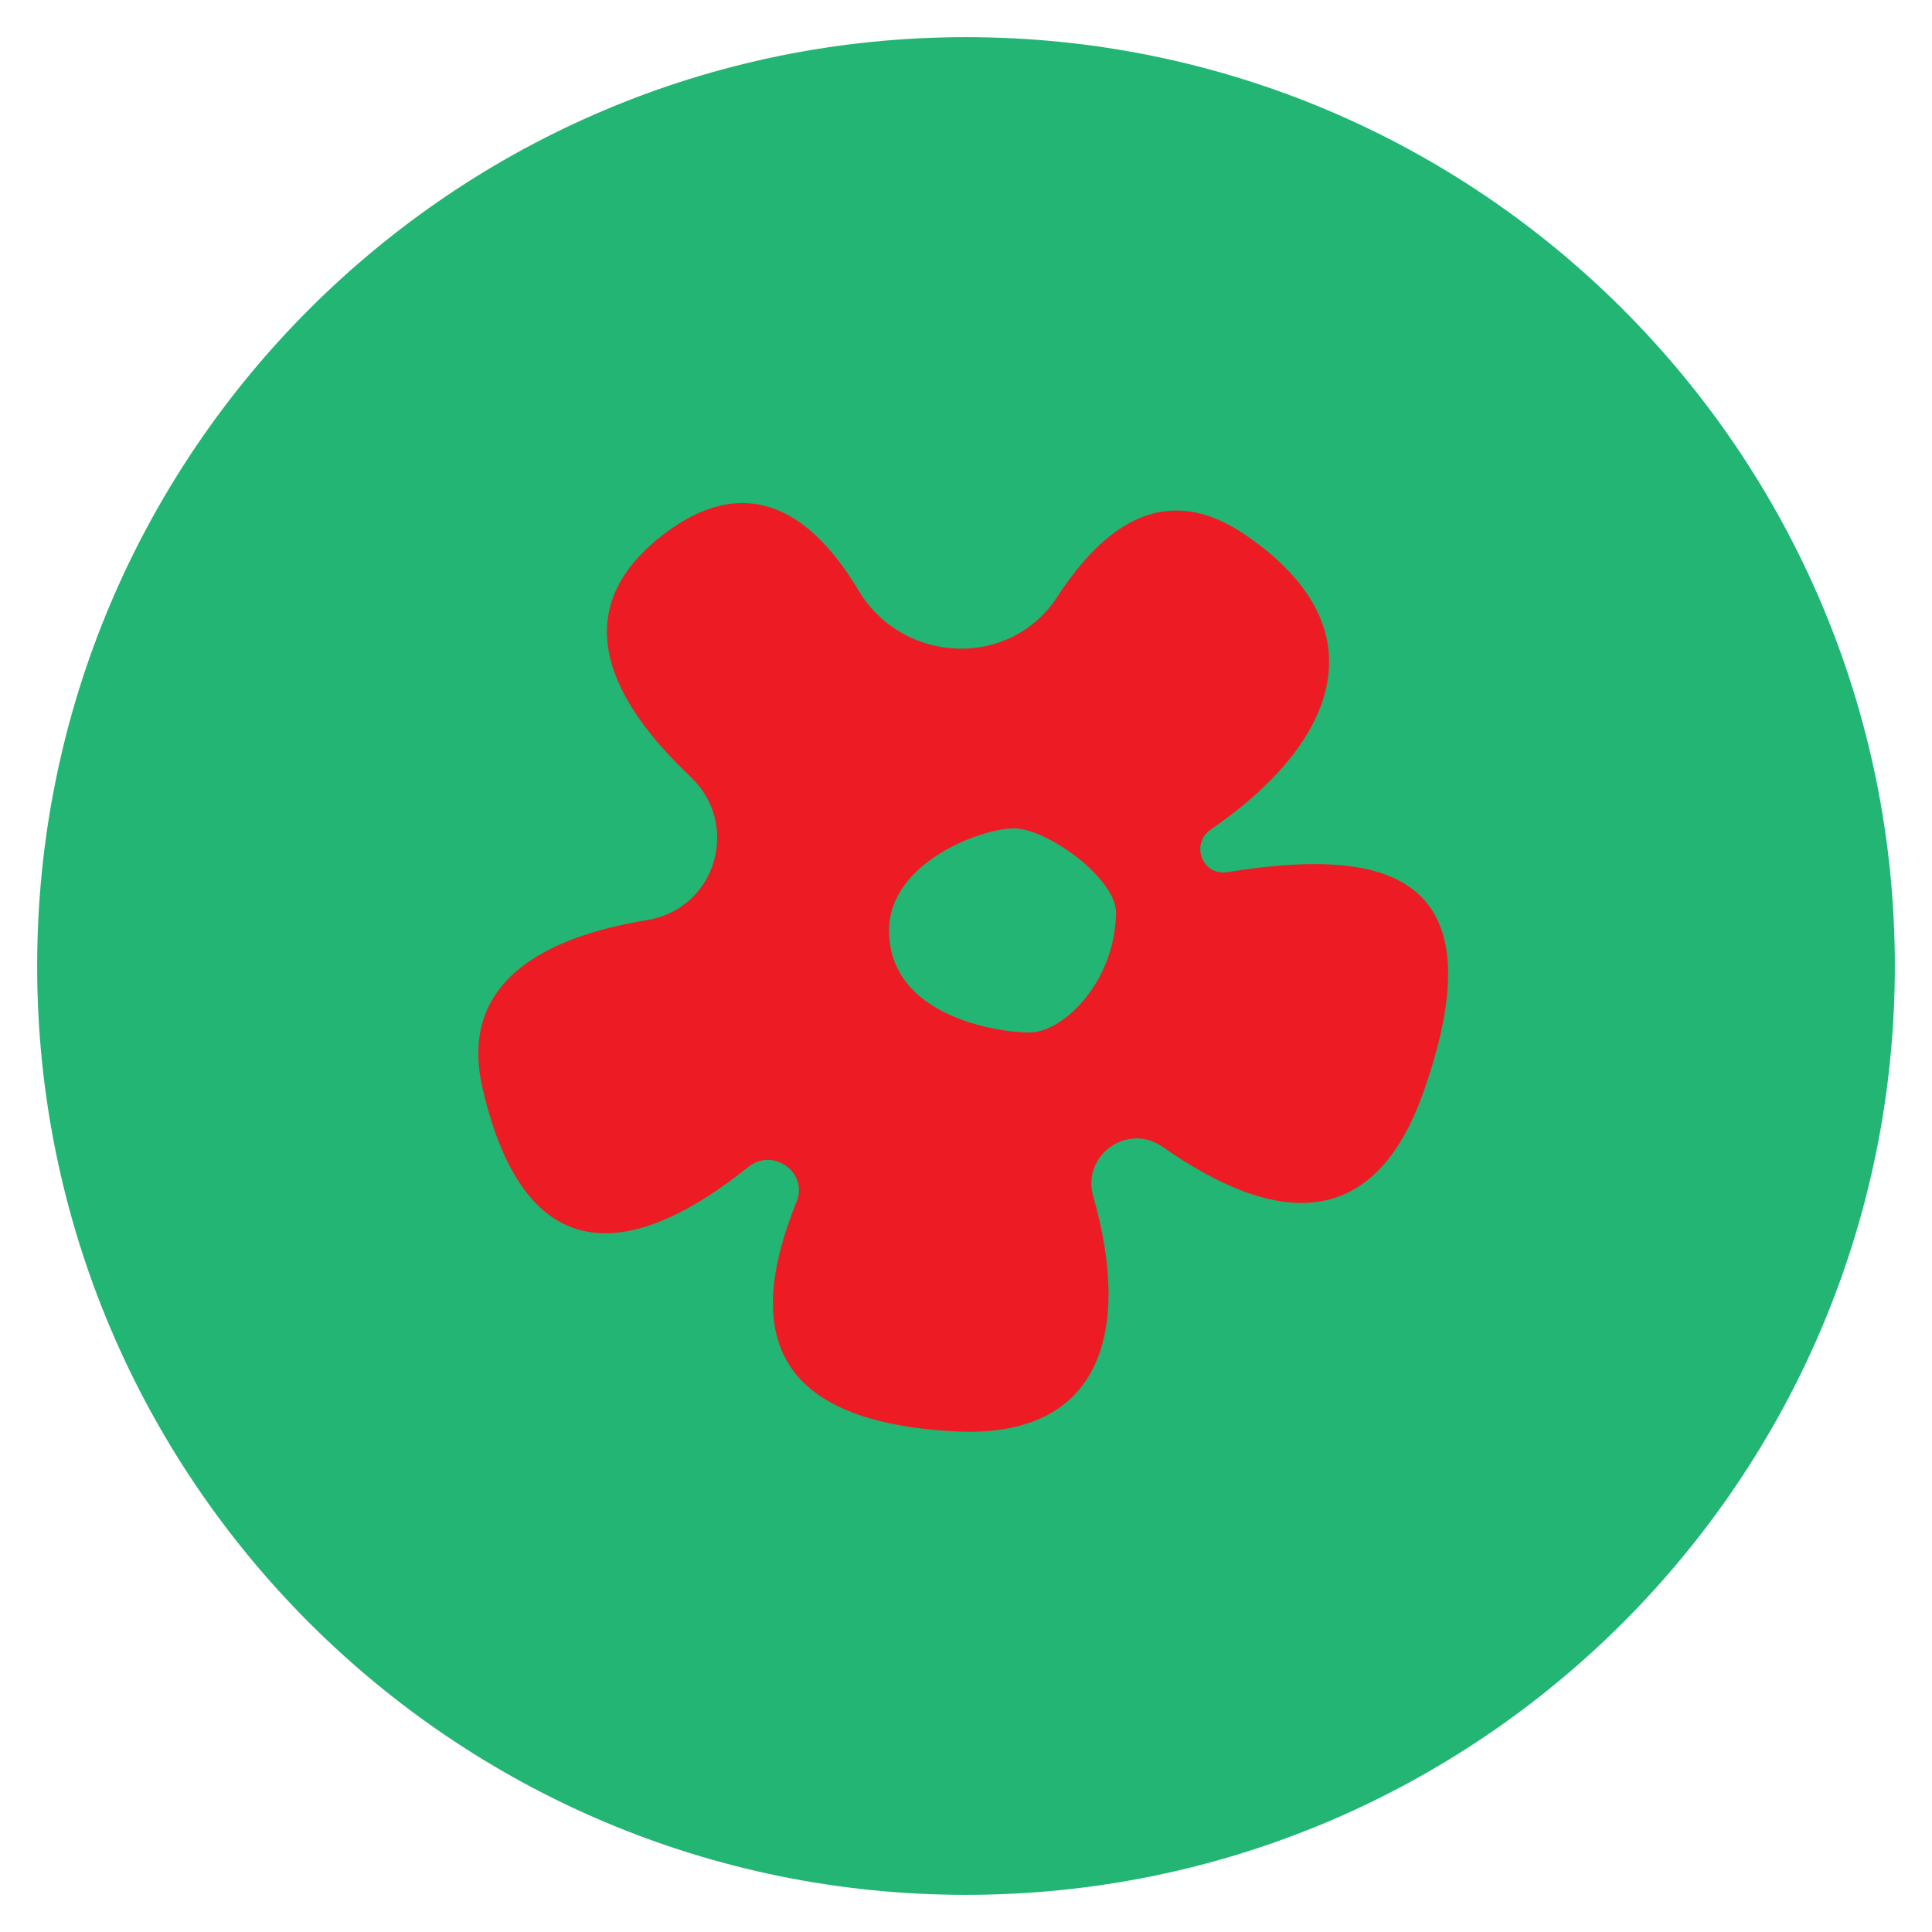
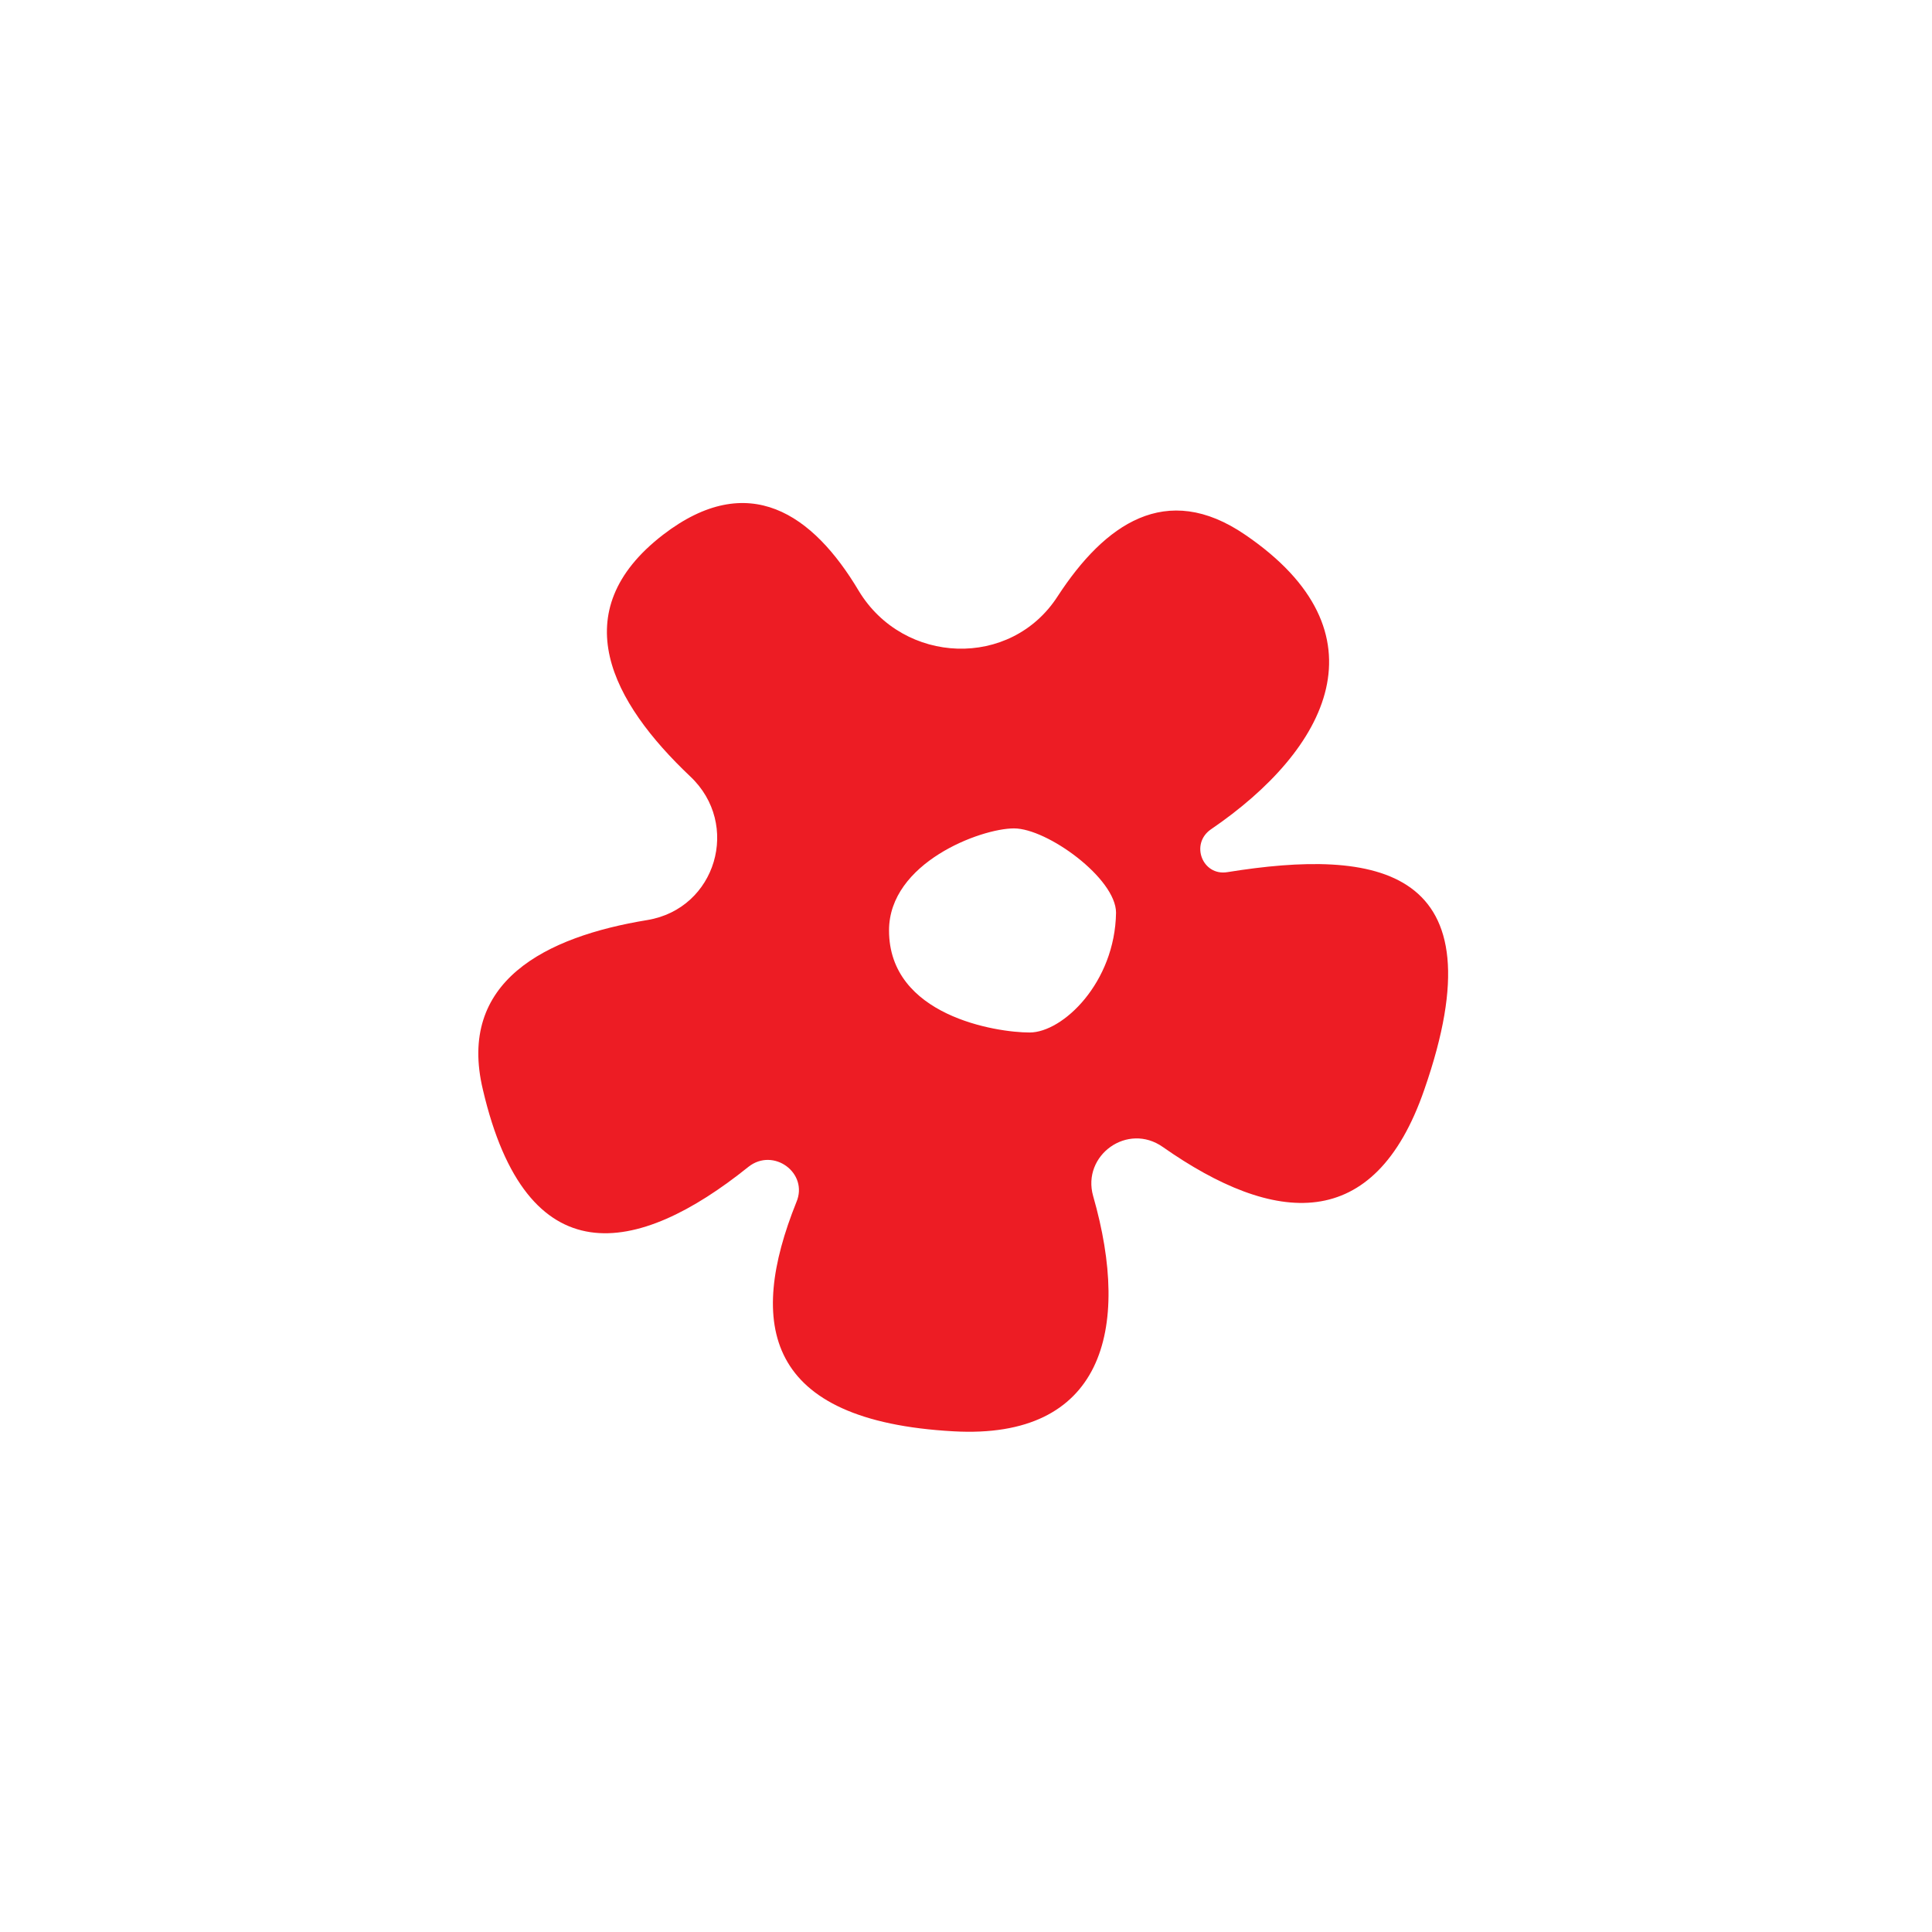
<svg xmlns="http://www.w3.org/2000/svg" width="208" height="208" viewBox="0 0 208 208" fill="none">
  <g filter="url(#filter0_d_204_24)">
-     <path d="M104 200C159.228 200 204 155.229 204 100C204 44.772 159.228 0 104 0C48.772 0 4 44.772 4 100C4 155.229 48.772 200 104 200Z" fill="#22B573" />
    <path d="M132.148 89.894C129.457 90.343 128.112 86.867 130.354 85.298C143.023 76.665 149.525 64.109 134.054 53.571C125.534 47.742 118.919 52.45 113.875 60.186C108.83 68.033 97.283 67.585 92.462 59.625C87.529 51.329 80.579 46.508 71.386 53.571C60.623 61.867 65.892 71.621 74.3 79.58C79.794 84.737 77.103 93.818 69.704 95.051C58.718 96.845 49.188 101.665 51.991 113.325C56.7 133.504 68.583 131.262 80.579 121.621C83.269 119.491 87.081 122.293 85.736 125.432C80.466 138.549 82.26 148.975 102.664 150.096C118.695 150.993 121.834 139.221 117.686 124.759C116.453 120.387 121.386 116.8 125.197 119.49C137.193 127.899 147.955 128.907 153.336 113.325C161.744 89.221 148.179 87.316 132.148 89.894ZM110.848 107.159C107.26 107.159 95.713 105.365 95.713 96.172C95.713 88.885 105.579 85.186 109.166 85.186C112.753 85.186 120.153 90.567 120.153 94.266C120.04 101.777 114.435 107.159 110.848 107.159Z" fill="#ED1C24" />
  </g>
  <defs>
    <filter id="filter0_d_204_24" x="0" y="0" width="208" height="208" filterUnits="userSpaceOnUse" color-interpolation-filters="sRGB">
      <feFlood flood-opacity="0" result="BackgroundImageFix" />
      <feColorMatrix in="SourceAlpha" type="matrix" values="0 0 0 0 0 0 0 0 0 0 0 0 0 0 0 0 0 0 127 0" result="hardAlpha" />
      <feOffset dy="4" />
      <feGaussianBlur stdDeviation="2" />
      <feComposite in2="hardAlpha" operator="out" />
      <feColorMatrix type="matrix" values="0 0 0 0 0 0 0 0 0 0 0 0 0 0 0 0 0 0 0.25 0" />
      <feBlend mode="normal" in2="BackgroundImageFix" result="effect1_dropShadow_204_24" />
      <feBlend mode="normal" in="SourceGraphic" in2="effect1_dropShadow_204_24" result="shape" />
    </filter>
  </defs>
</svg>